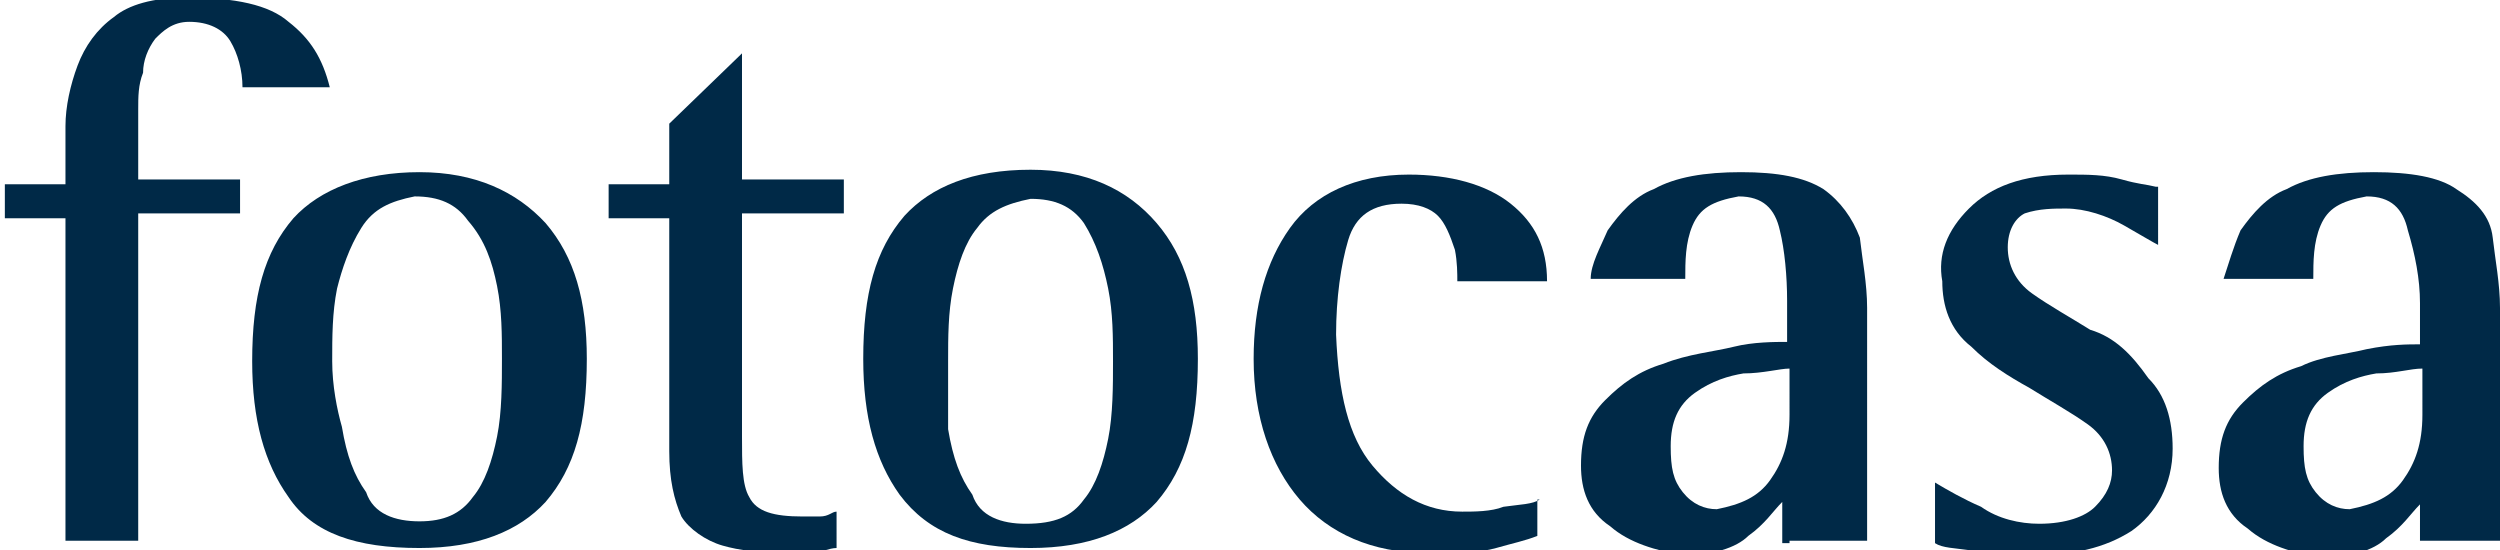
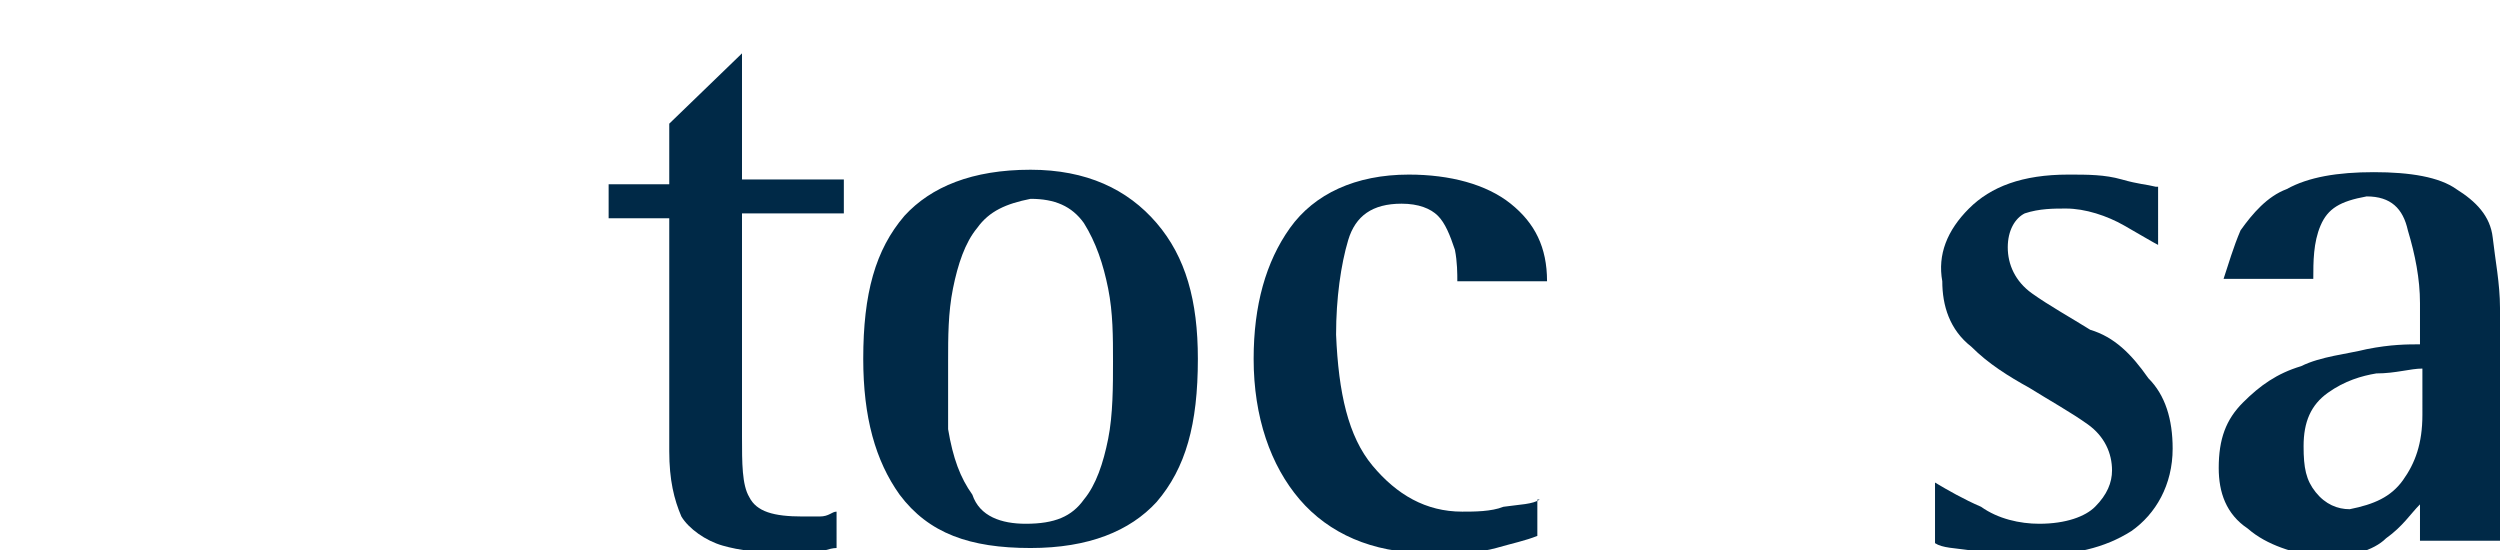
<svg xmlns="http://www.w3.org/2000/svg" xmlns:xlink="http://www.w3.org/1999/xlink" version="1.1" id="Capa_1" x="0px" y="0px" width="103.1px" height="22.7px" viewBox="-21.1 -4.6 103.1 22.7" style="enable-background:new -21.1 -4.6 103.1 22.7;" xml:space="preserve">
  <g>
    <g>
      <defs>
        <rect id="SVGID_1_" x="-21.1" y="-4.6" width="103.1" height="22.7" />
      </defs>
      <clipPath id="SVGID_2_">
        <use xlink:href="#SVGID_1_" style="overflow:visible;" />
      </clipPath>
-       <path style="clip-path:url(#SVGID_2_);fill:#002947;" d="M-18.6,17.7h3.2V4.2h4.2V2.8h-4.2v-2.9c0-0.5,0-1,0.2-1.5    c0-0.5,0.2-1,0.5-1.4c0.3-0.3,0.7-0.7,1.4-0.7c0.8,0,1.4,0.3,1.7,0.8c0.3,0.5,0.5,1.2,0.5,1.9h3.6c-0.3-1.2-0.8-2-1.7-2.7    c-0.8-0.7-2.2-1-4.2-1c-1.4,0-2.4,0.3-3,0.8c-0.7,0.5-1.2,1.2-1.5,2c-0.3,0.8-0.5,1.7-0.5,2.5V3h-2.5v1.4h2.5V17.7z" />
    </g>
    <g>
      <defs>
-         <rect id="SVGID_3_" x="-21.1" y="-4.6" width="103.1" height="22.7" />
-       </defs>
+         </defs>
      <clipPath id="SVGID_4_">
        <use xlink:href="#SVGID_3_" style="overflow:visible;" />
      </clipPath>
      <path style="clip-path:url(#SVGID_4_);fill:#002947;" d="M-3.8,18c2.4,0,4.1-0.7,5.2-1.9c1.2-1.4,1.7-3.2,1.7-5.9    c0-2.4-0.5-4.2-1.7-5.6C0.2,3.3-1.5,2.5-3.8,2.5s-4.1,0.7-5.2,1.9c-1.2,1.4-1.7,3.2-1.7,5.9c0,2.4,0.5,4.2,1.5,5.6    C-8.2,17.4-6.4,18-3.8,18 M-7.4,10.3c0-1,0-2,0.2-3c0.2-0.8,0.5-1.7,1-2.5C-5.7,4-5,3.7-4,3.5c1,0,1.7,0.3,2.2,1    c0.7,0.8,1,1.7,1.2,2.7c0.2,1,0.2,2,0.2,3c0,1,0,2.2-0.2,3.2c-0.2,1-0.5,1.9-1,2.5c-0.5,0.7-1.2,1-2.2,1s-1.9-0.3-2.2-1.2    c-0.5-0.7-0.8-1.5-1-2.7C-7.2,12.3-7.4,11.3-7.4,10.3" />
    </g>
    <g>
      <defs>
        <rect id="SVGID_5_" x="-21.1" y="-4.6" width="103.1" height="22.7" />
      </defs>
      <clipPath id="SVGID_6_">
        <use xlink:href="#SVGID_5_" style="overflow:visible;" />
      </clipPath>
      <path style="clip-path:url(#SVGID_6_);fill:#002947;" d="M13.4,16.5c-0.2,0-0.3,0.2-0.7,0.2c-0.2,0-0.3,0-0.7,0    c-1.2,0-1.9-0.2-2.2-0.8c-0.3-0.5-0.3-1.4-0.3-2.5V4.2h4.2V2.8H9.5v-5.2l-3,2.9V3H4v1.4h2.5V14c0,1.2,0.2,2,0.5,2.7    c0.3,0.5,1,1,1.7,1.2c0.7,0.2,1.5,0.3,2.7,0.3c0.3,0,0.7,0,1,0c0.3,0,0.7-0.2,1-0.2V16.5z" />
    </g>
    <g>
      <defs>
        <rect id="SVGID_7_" x="-21.1" y="-4.6" width="103.1" height="22.7" />
      </defs>
      <clipPath id="SVGID_8_">
        <use xlink:href="#SVGID_7_" style="overflow:visible;" />
      </clipPath>
      <path style="clip-path:url(#SVGID_8_);fill:#002947;" d="M21.4,18c2.4,0,4.1-0.7,5.2-1.9c1.2-1.4,1.7-3.2,1.7-5.9    c0-2.4-0.5-4.2-1.7-5.6c-1.2-1.4-2.9-2.2-5.2-2.2c-2.4,0-4.1,0.7-5.2,1.9c-1.2,1.4-1.7,3.2-1.7,5.9c0,2.4,0.5,4.2,1.5,5.6    C17.2,17.4,18.9,18,21.4,18 M18,10.3c0-1,0-2,0.2-3c0.2-1,0.5-1.9,1-2.5c0.5-0.7,1.2-1,2.2-1.2c1,0,1.7,0.3,2.2,1    c0.5,0.8,0.8,1.7,1,2.7c0.2,1,0.2,2,0.2,3c0,1,0,2.2-0.2,3.2c-0.2,1-0.5,1.9-1,2.5c-0.5,0.7-1.2,1-2.4,1c-1,0-1.9-0.3-2.2-1.2    c-0.5-0.7-0.8-1.5-1-2.7C18,12.3,18,11.3,18,10.3" />
    </g>
    <g>
      <defs>
        <rect id="SVGID_9_" x="-21.1" y="-4.6" width="103.1" height="22.7" />
      </defs>
      <clipPath id="SVGID_10_">
        <use xlink:href="#SVGID_9_" style="overflow:visible;" />
      </clipPath>
      <path style="clip-path:url(#SVGID_10_);fill:#002947;" d="M42.4,16c-0.3,0.2-0.8,0.2-1.5,0.3c-0.5,0.2-1.2,0.2-1.7,0.2    c-1.5,0-2.7-0.7-3.7-1.9c-1-1.2-1.4-3-1.5-5.4c0-1.5,0.2-2.9,0.5-3.9c0.3-1,1-1.5,2.2-1.5c0.7,0,1.2,0.2,1.5,0.5    c0.3,0.3,0.5,0.8,0.7,1.4C39,6.2,39,6.7,39,7h3.7c0-1.4-0.5-2.4-1.5-3.2c-1-0.8-2.5-1.2-4.2-1.2c-2.2,0-3.9,0.8-4.9,2.2    c-1,1.4-1.5,3.2-1.5,5.4c0,2.4,0.7,4.4,1.9,5.8c1.2,1.4,3,2.2,5.2,2.2c1.4,0,2.2,0,2.9-0.2c0.7-0.2,1.2-0.3,1.7-0.5V16H42.4z" />
    </g>
    <g>
      <defs>
-         <rect id="SVGID_11_" x="-21.1" y="-4.6" width="103.1" height="22.7" />
-       </defs>
+         </defs>
      <clipPath id="SVGID_12_">
        <use xlink:href="#SVGID_11_" style="overflow:visible;" />
      </clipPath>
      <path style="clip-path:url(#SVGID_12_);fill:#002947;" d="M52.7,17.7h3.2V8.1c0-1-0.2-2-0.3-2.9c-0.3-0.8-0.8-1.5-1.5-2    c-0.8-0.5-1.9-0.7-3.4-0.7c-1.5,0-2.7,0.2-3.6,0.7c-0.8,0.3-1.4,1-1.9,1.7c-0.3,0.7-0.7,1.4-0.7,2h3.9c0-0.7,0-1.5,0.3-2.2    c0.3-0.7,0.8-1,1.9-1.2c1,0,1.5,0.5,1.7,1.4c0.2,0.8,0.3,1.9,0.3,2.9v1.7c-0.5,0-1.4,0-2.2,0.2c-0.8,0.2-1.9,0.3-2.9,0.7    c-1,0.3-1.7,0.8-2.4,1.5c-0.7,0.7-1,1.5-1,2.7c0,1,0.3,1.9,1.2,2.5c0.8,0.7,1.9,1,3,1.2c1.2,0,2.2-0.3,2.7-0.8    c0.7-0.5,1-1,1.4-1.4v1.7H52.7z M52.7,12.5c0,1.2-0.3,2-0.8,2.7c-0.5,0.7-1.2,1-2.2,1.2c-0.5,0-1-0.2-1.4-0.7s-0.5-1-0.5-1.9    c0-1,0.3-1.7,1-2.2c0.7-0.5,1.4-0.7,2-0.8c0.8,0,1.5-0.2,1.9-0.2V12.5z" />
    </g>
    <g>
      <defs>
        <rect id="SVGID_13_" x="-21.1" y="-4.6" width="103.1" height="22.7" />
      </defs>
      <clipPath id="SVGID_14_">
        <use xlink:href="#SVGID_13_" style="overflow:visible;" />
      </clipPath>
      <path style="clip-path:url(#SVGID_14_);fill:#002947;" d="M67.8,3.1C67.4,3,67.1,3,66.4,2.8c-0.7-0.2-1.4-0.2-2.2-0.2    c-1.9,0-3.2,0.5-4.1,1.4S58.8,5.9,59,7c0,1,0.3,2,1.2,2.7c0.7,0.7,1.5,1.2,2.4,1.7c0.8,0.5,1.7,1,2.4,1.5c0.7,0.5,1,1.2,1,1.9    c0,0.5-0.2,1-0.7,1.5C64.9,16.7,64.1,17,63,17c-0.8,0-1.7-0.2-2.4-0.7c-0.7-0.3-1.4-0.7-1.9-1v2.5c0.3,0.2,0.8,0.2,1.5,0.3    c0.7,0.2,1.5,0.2,2.5,0.2c1.7,0,3-0.3,4.1-1c1-0.7,1.7-1.9,1.7-3.4c0-1.2-0.3-2.2-1-2.9c-0.7-1-1.4-1.7-2.4-2    c-0.8-0.5-1.7-1-2.4-1.5c-0.7-0.5-1-1.2-1-1.9c0-0.7,0.3-1.2,0.7-1.4C63,4,63.6,4,64.1,4c0.8,0,1.7,0.3,2.4,0.7s1.2,0.7,1.4,0.8    V3.1z" />
    </g>
    <g>
      <defs>
        <rect id="SVGID_15_" x="-21.1" y="-4.6" width="103.1" height="22.7" />
      </defs>
      <clipPath id="SVGID_16_">
        <use xlink:href="#SVGID_15_" style="overflow:visible;" />
      </clipPath>
      <path style="clip-path:url(#SVGID_16_);fill:#002947;" d="M78.8,17.7H82V8.1c0-1-0.2-2-0.3-2.9s-0.7-1.5-1.5-2    c-0.7-0.5-1.9-0.7-3.4-0.7c-1.5,0-2.7,0.2-3.6,0.7c-0.8,0.3-1.4,1-1.9,1.7c-0.3,0.7-0.5,1.4-0.7,2h3.7c0-0.7,0-1.5,0.3-2.2    c0.3-0.7,0.8-1,1.9-1.2c1,0,1.5,0.5,1.7,1.4c0.3,1,0.5,2,0.5,3v1.7c-0.5,0-1.2,0-2.2,0.2c-0.8,0.2-1.9,0.3-2.7,0.7    c-1,0.3-1.7,0.8-2.4,1.5c-0.7,0.7-1,1.5-1,2.7c0,1,0.3,1.9,1.2,2.5c0.8,0.7,1.9,1,3,1.2c1.2,0,2.2-0.3,2.7-0.8    c0.7-0.5,1-1,1.4-1.4V17.7z M78.8,12.5c0,1.2-0.3,2-0.8,2.7s-1.2,1-2.2,1.2c-0.5,0-1-0.2-1.4-0.7s-0.5-1-0.5-1.9    c0-1,0.3-1.7,1-2.2c0.7-0.5,1.4-0.7,2-0.8c0.8,0,1.4-0.2,1.9-0.2V12.5z" />
    </g>
  </g>
</svg>